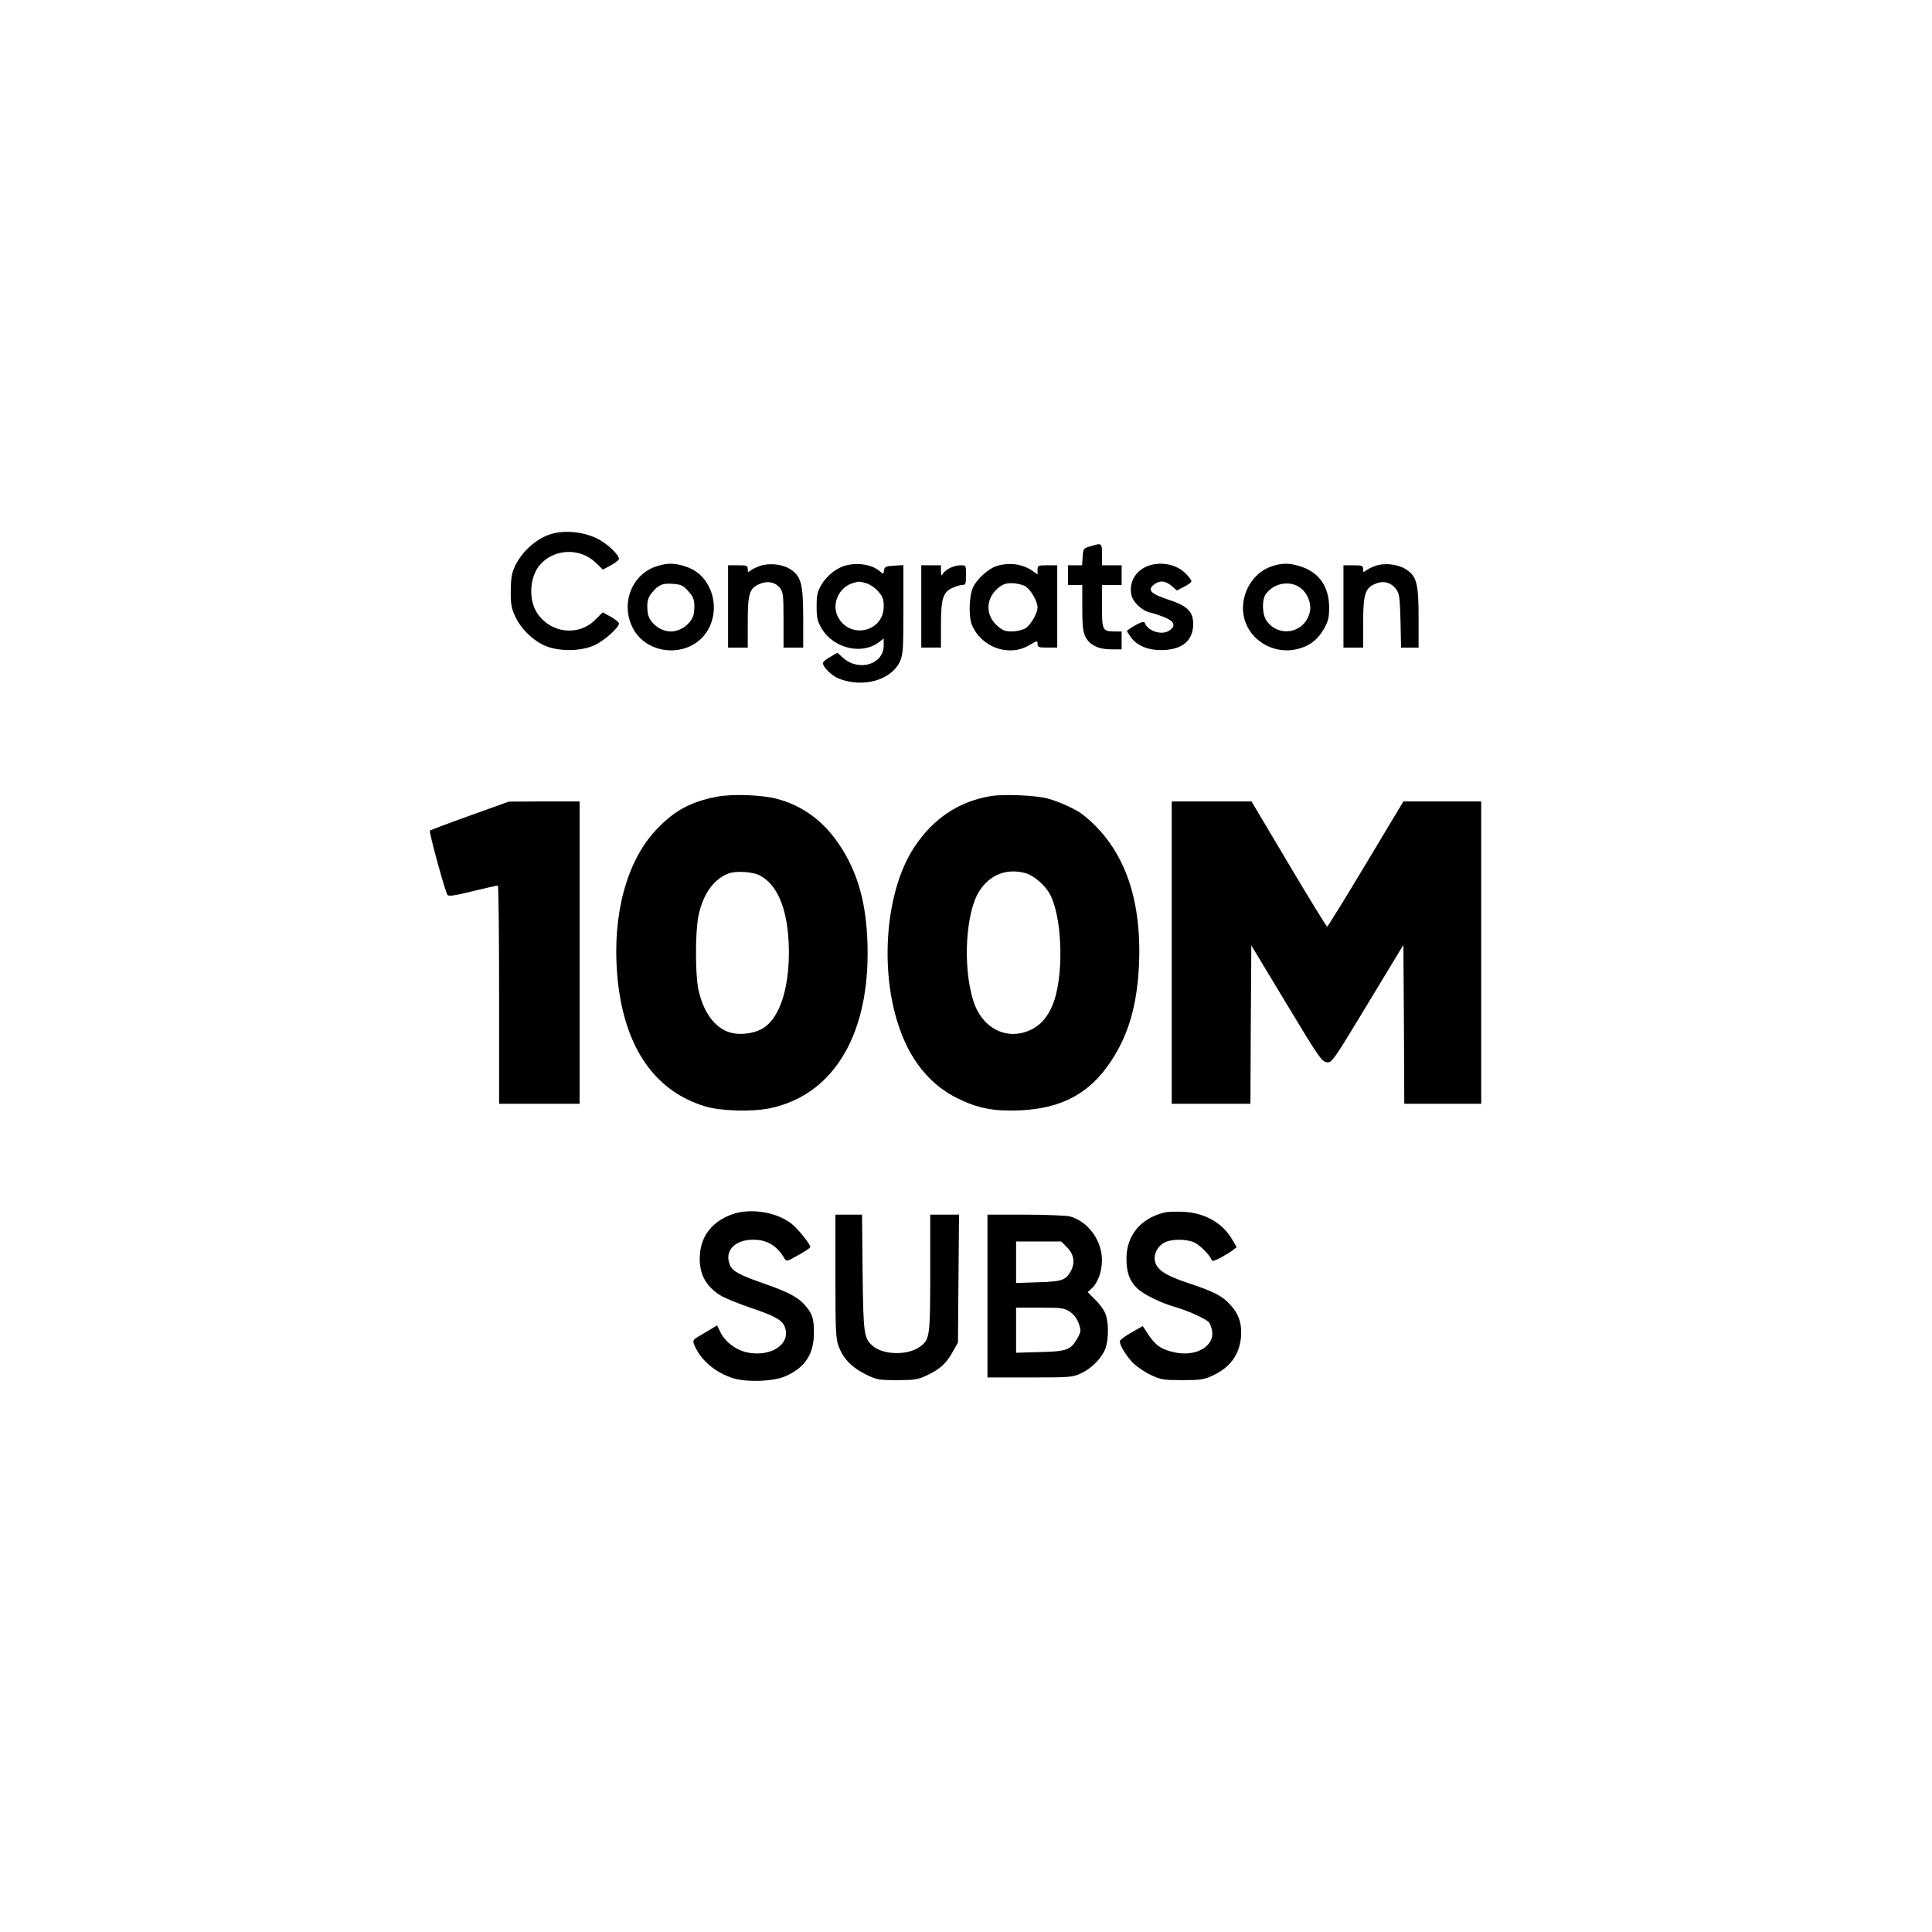
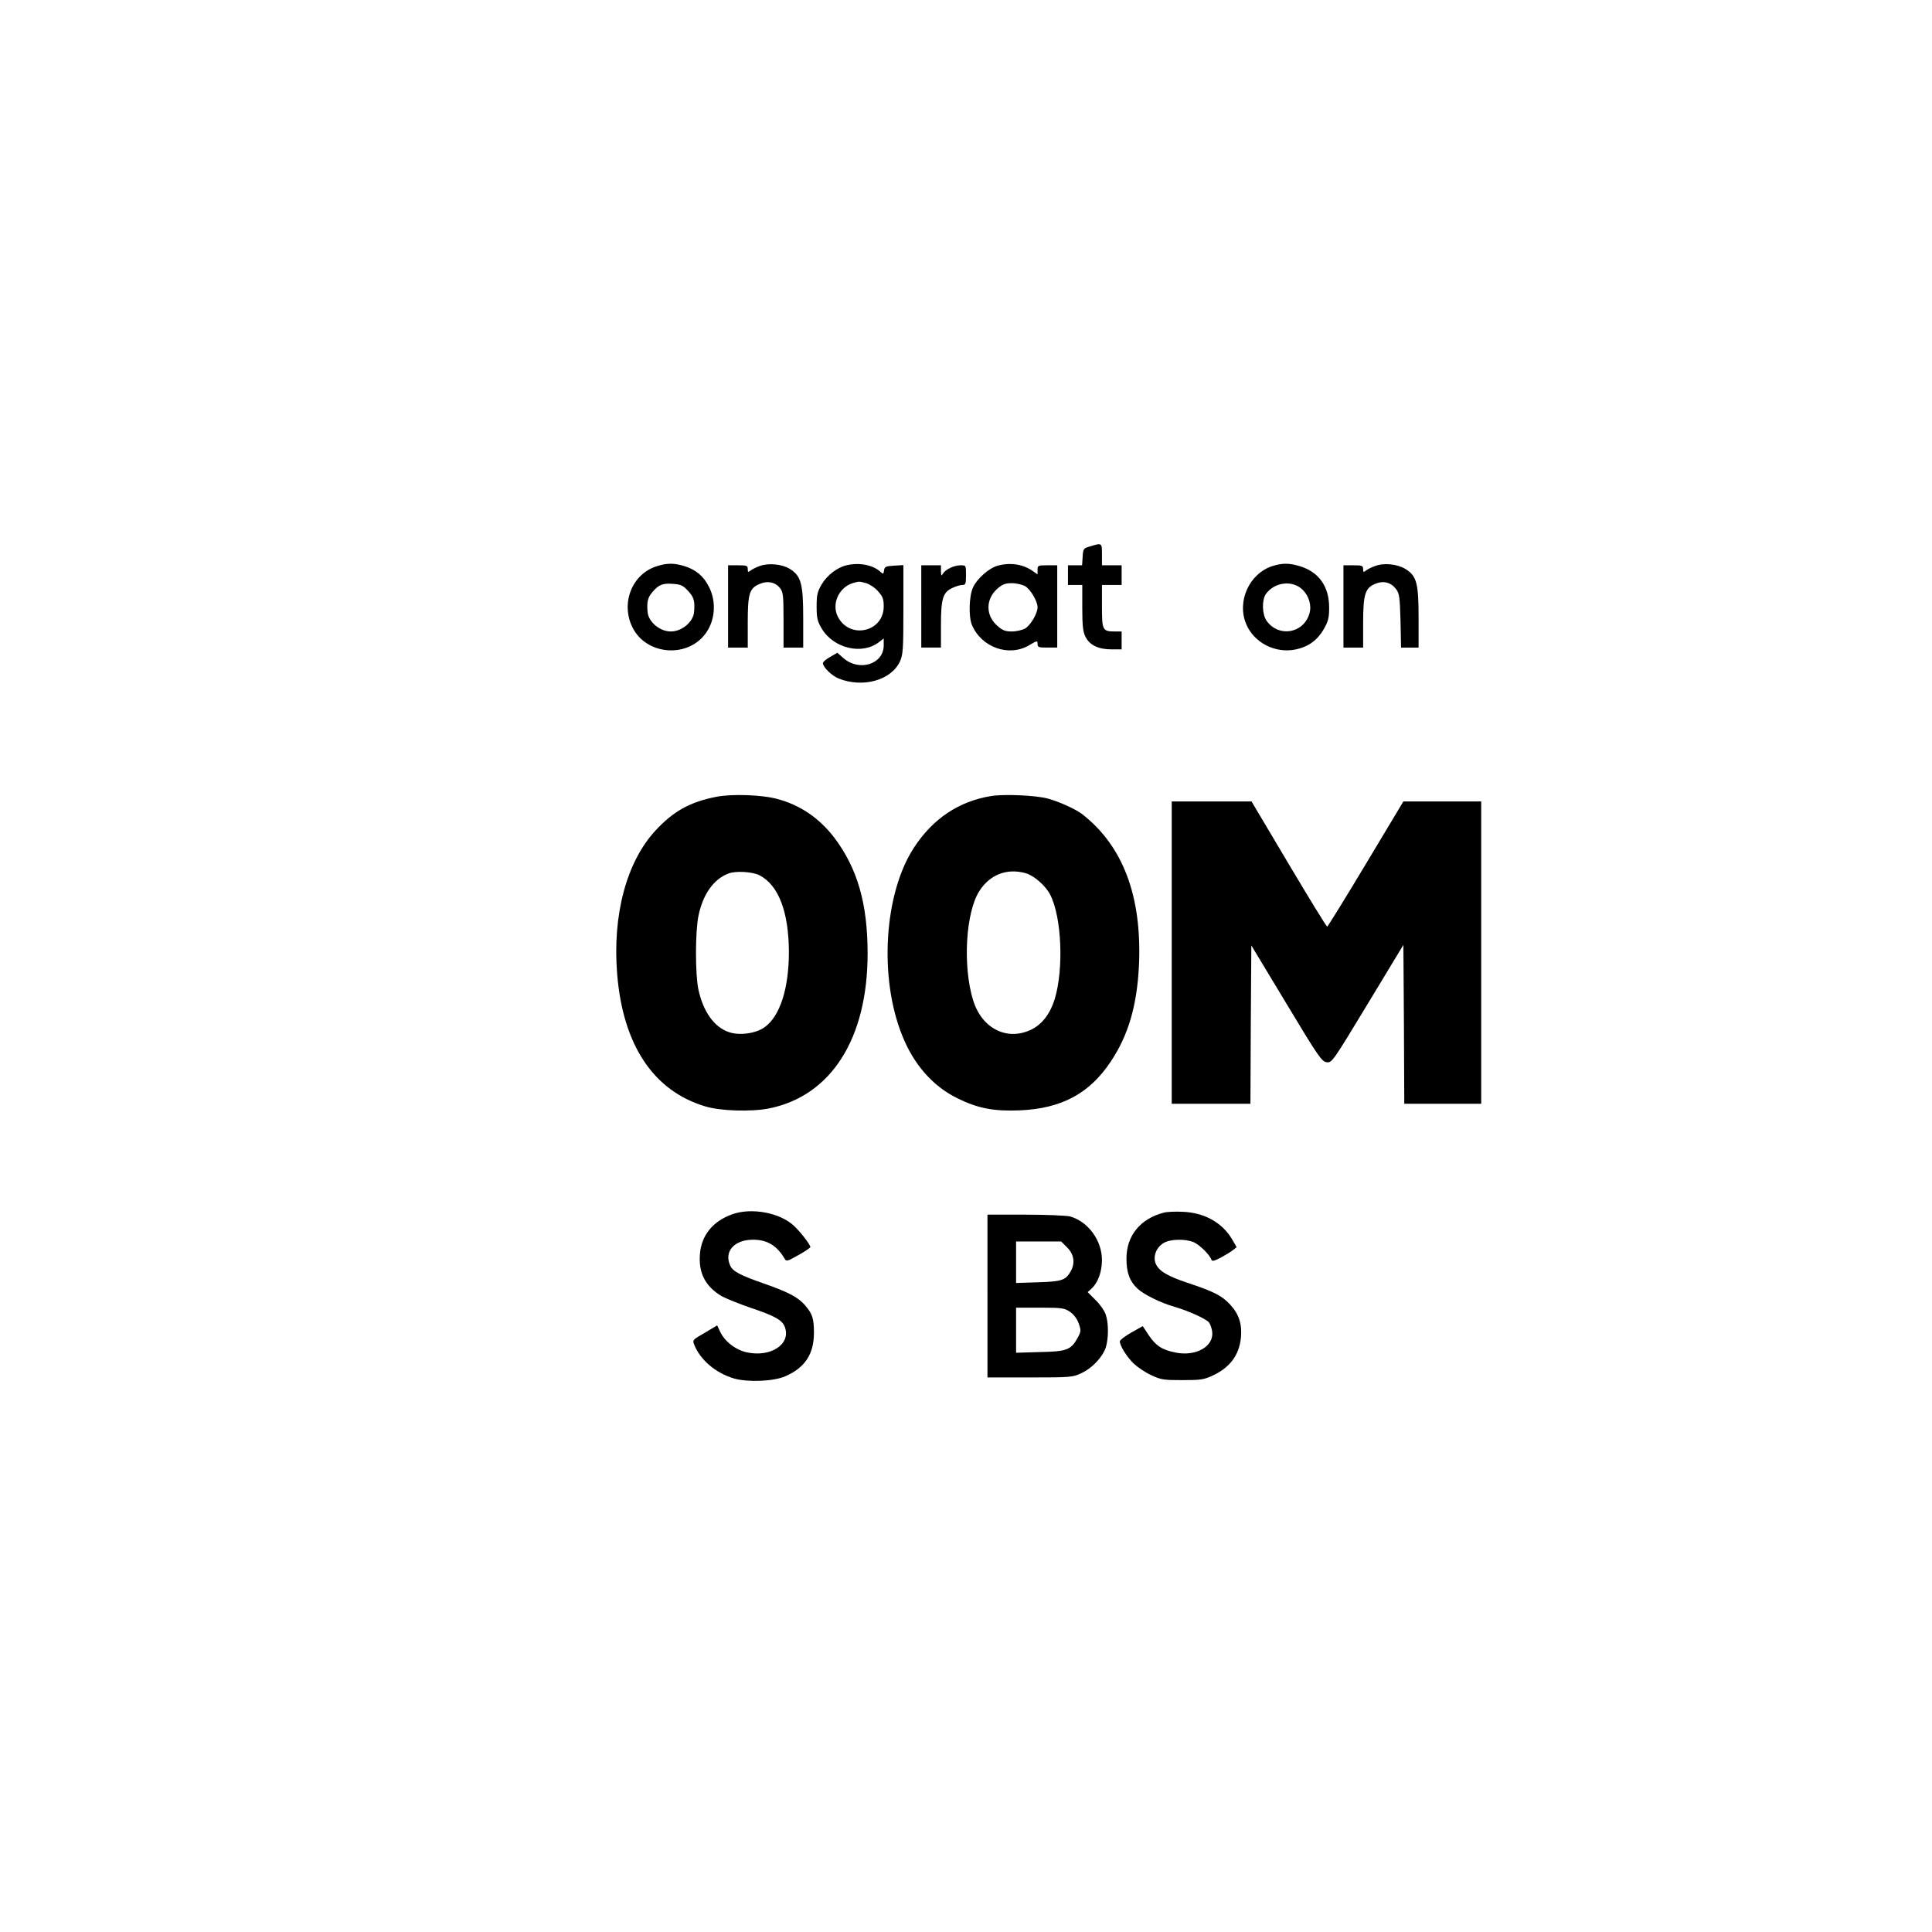
<svg xmlns="http://www.w3.org/2000/svg" version="1.0" width="1080" height="1080" viewBox="0 0 1080 1080" preserveAspectRatio="xMidYMid meet">
  <g transform="translate(0,1080) scale(0.1,-0.1)" fill="#000000" stroke="none">
-     <path d="M3101 7820 c-90 -19 -182 -97 -224 -189 -17 -36 -21 -66 -22 -136 0 -79 4 -97 28 -147 35 -72 111 -141 180 -164 79 -27 190 -23 260 9 54 25 137 98 137 122 0 6 -20 23 -45 37 l-46 25 -42 -42 c-92 -92 -245 -76 -321 33 -53 75 -47 203 11 273 79 93 226 99 315 12 l38 -37 45 24 c25 14 45 29 45 35 0 25 -66 87 -123 115 -69 34 -161 46 -236 30z" />
    <path d="M6095 7746 c-39 -11 -40 -13 -43 -59 l-3 -47 -40 0 -39 0 0 -55 0 -55 40 0 40 0 0 -127 c0 -102 4 -135 18 -163 23 -46 72 -70 145 -70 l57 0 0 50 0 50 -36 0 c-71 0 -74 6 -74 140 l0 120 55 0 55 0 0 55 0 55 -55 0 -55 0 0 60 c0 66 0 66 -65 46z" />
    <path d="M3672 7635 c-139 -43 -204 -207 -136 -343 75 -151 299 -173 404 -39 57 73 67 179 24 265 -30 61 -74 98 -140 118 -57 17 -95 17 -152 -1z m175 -139 c32 -34 38 -56 33 -116 -4 -56 -68 -110 -130 -110 -62 0 -126 54 -130 110 -5 56 1 80 27 110 35 42 58 51 117 46 42 -3 55 -9 83 -40z" />
    <path d="M4247 7636 c-20 -7 -44 -19 -52 -26 -13 -10 -15 -9 -15 9 0 19 -6 21 -55 21 l-55 0 0 -230 0 -230 55 0 55 0 0 140 c0 162 9 192 67 216 44 19 87 10 113 -23 18 -23 20 -41 20 -179 l0 -154 55 0 55 0 0 167 c0 190 -12 234 -75 273 -44 27 -119 34 -168 16z" />
    <path d="M4732 7640 c-52 -12 -109 -56 -139 -107 -24 -41 -28 -59 -28 -123 0 -64 4 -82 28 -123 66 -112 227 -150 321 -76 l26 20 0 -39 c0 -105 -137 -148 -225 -71 l-34 30 -40 -23 c-23 -13 -41 -28 -41 -35 0 -22 50 -71 88 -86 136 -54 294 -10 343 96 17 38 19 68 19 290 l0 248 -52 -3 c-47 -3 -53 -6 -56 -26 -3 -22 -5 -23 -22 -7 -41 37 -118 52 -188 35z m110 -100 c20 -6 50 -26 67 -46 26 -29 31 -43 31 -84 0 -143 -190 -186 -256 -58 -37 71 5 164 82 188 39 11 34 11 76 0z" />
    <path d="M5578 7638 c-49 -13 -116 -72 -139 -122 -22 -49 -25 -162 -6 -209 53 -126 206 -181 320 -114 45 27 47 27 47 7 0 -18 6 -20 55 -20 l55 0 0 230 0 230 -55 0 c-52 0 -55 -1 -55 -26 l0 -25 -27 19 c-54 38 -124 49 -195 30z m153 -115 c30 -18 69 -84 69 -118 0 -34 -39 -100 -69 -118 -16 -9 -49 -17 -75 -17 -36 0 -52 6 -80 31 -67 58 -67 149 -1 208 29 25 45 31 81 31 26 0 59 -8 75 -17z" />
-     <path d="M6428 7640 c-75 -23 -118 -89 -104 -163 8 -43 60 -92 108 -102 18 -4 54 -16 81 -27 54 -23 61 -48 22 -74 -42 -27 -121 -1 -136 45 -3 8 -20 4 -52 -14 -26 -15 -47 -29 -47 -32 0 -3 9 -18 21 -34 33 -47 93 -73 169 -73 117 0 180 51 180 146 0 69 -32 101 -139 136 -98 33 -118 53 -82 83 32 26 64 24 100 -6 l30 -26 40 21 c23 11 41 25 41 31 0 6 -15 26 -33 44 -48 48 -129 66 -199 45z" />
    <path d="M7114 7636 c-130 -41 -201 -197 -148 -324 44 -106 165 -167 279 -142 70 15 120 52 155 113 25 44 30 63 30 121 0 118 -58 199 -164 231 -59 18 -97 18 -152 1z m167 -132 c36 -35 52 -88 39 -133 -32 -112 -172 -136 -239 -42 -26 36 -28 116 -5 150 48 67 148 80 205 25z" />
    <path d="M7687 7636 c-20 -7 -44 -19 -52 -26 -13 -10 -15 -9 -15 9 0 19 -6 21 -55 21 l-55 0 0 -230 0 -230 55 0 55 0 0 135 c0 163 11 198 67 221 46 20 88 9 117 -29 19 -25 21 -45 25 -178 l3 -149 49 0 49 0 0 168 c0 192 -11 233 -73 271 -45 28 -120 36 -170 17z" />
    <path d="M5150 7410 l0 -230 55 0 55 0 0 125 c0 148 11 184 63 208 19 9 44 17 56 17 19 0 21 6 21 55 0 55 0 55 -30 55 -37 0 -85 -23 -99 -47 -9 -15 -10 -12 -11 15 l0 32 -55 0 -55 0 0 -230z" />
    <path d="M4005 6346 c-148 -29 -240 -80 -341 -189 -162 -175 -241 -472 -214 -802 32 -396 202 -652 490 -739 86 -27 259 -32 360 -12 346 70 550 390 550 866 0 279 -57 476 -186 647 -84 110 -191 183 -320 217 -83 23 -253 29 -339 12z m241 -439 c106 -55 163 -204 164 -428 0 -205 -50 -361 -137 -422 -48 -34 -139 -47 -197 -27 -83 27 -145 114 -172 239 -18 87 -18 325 1 414 25 119 85 203 167 234 41 16 135 10 174 -10z" />
    <path d="M5540 6350 c-179 -29 -325 -126 -430 -287 -168 -255 -198 -728 -66 -1053 64 -161 171 -282 307 -349 115 -57 205 -74 349 -68 233 10 389 93 508 271 100 149 148 315 159 541 17 384 -89 667 -319 845 -36 27 -127 69 -191 86 -65 18 -244 26 -317 14z m193 -431 c47 -13 112 -70 138 -121 64 -125 76 -414 25 -583 -25 -81 -70 -140 -128 -169 -136 -68 -279 3 -328 162 -59 190 -42 490 34 610 59 93 154 130 259 101z" />
-     <path d="M2627 6241 c-120 -43 -220 -81 -224 -84 -6 -7 84 -337 98 -359 6 -10 39 -5 141 20 73 18 136 32 141 32 4 0 7 -274 7 -610 l0 -610 225 0 225 0 0 845 0 845 -197 0 -198 -1 -218 -78z" />
    <path d="M6550 5475 l0 -845 220 0 220 0 2 443 3 442 196 -325 c181 -301 198 -325 226 -328 29 -3 34 5 229 327 l199 329 3 -444 2 -444 215 0 215 0 0 845 0 845 -218 0 -217 0 -210 -350 c-115 -192 -213 -350 -216 -350 -4 0 -101 158 -215 350 l-208 350 -223 0 -223 0 0 -845z" />
    <path d="M4093 4012 c-107 -38 -171 -116 -180 -219 -10 -108 30 -185 122 -239 24 -13 95 -42 159 -64 138 -46 181 -70 194 -110 33 -94 -78 -168 -212 -140 -62 13 -124 60 -150 115 l-17 36 -37 -22 c-20 -12 -51 -31 -69 -41 -28 -17 -31 -22 -23 -43 33 -86 121 -161 224 -191 79 -22 222 -16 287 13 109 48 158 123 159 240 0 84 -8 108 -51 158 -39 44 -92 72 -226 119 -133 46 -177 69 -191 101 -36 79 22 145 128 145 79 0 133 -33 176 -106 10 -17 15 -15 77 20 37 20 67 41 67 45 0 13 -54 83 -91 118 -78 74 -238 104 -346 65z" />
    <path d="M6505 4021 c-131 -34 -208 -129 -208 -256 0 -78 17 -126 61 -168 35 -33 130 -80 207 -102 77 -22 176 -67 193 -87 7 -9 15 -31 18 -50 12 -83 -88 -142 -204 -119 -76 15 -111 38 -151 98 l-33 50 -64 -36 c-35 -20 -64 -42 -64 -49 0 -25 39 -87 77 -124 21 -20 65 -50 98 -65 55 -26 70 -28 175 -28 103 0 121 3 170 26 96 45 147 114 157 212 7 74 -11 131 -60 184 -46 50 -91 73 -239 122 -110 37 -157 64 -176 104 -19 39 0 93 42 118 37 23 121 25 169 5 31 -13 90 -70 99 -98 4 -10 15 -7 51 11 25 14 56 32 68 42 l22 17 -26 45 c-55 93 -156 149 -277 153 -41 2 -88 0 -105 -5z" />
-     <path d="M4670 3668 c0 -300 2 -349 17 -391 25 -70 74 -121 151 -159 63 -31 72 -33 177 -33 98 0 116 3 165 26 74 35 110 67 145 131 l30 53 3 358 3 357 -81 0 -80 0 0 -326 c0 -357 -2 -373 -60 -414 -65 -46 -195 -45 -256 2 -55 44 -58 64 -62 416 l-3 322 -75 0 -74 0 0 -342z" />
    <path d="M5520 3555 l0 -455 238 0 c227 0 239 1 287 24 59 27 117 88 136 142 16 49 17 138 0 186 -7 21 -32 57 -57 81 l-44 44 21 19 c36 32 59 94 59 160 0 110 -77 215 -178 244 -20 5 -133 10 -249 10 l-213 0 0 -455z m446 271 c39 -39 45 -89 18 -135 -28 -48 -50 -55 -181 -59 l-123 -4 0 116 0 116 126 0 126 0 34 -34z m15 -359 c22 -15 39 -38 49 -65 14 -40 13 -45 -5 -79 -38 -69 -60 -78 -211 -81 l-134 -4 0 126 0 126 134 0 c122 0 136 -2 167 -23z" />
  </g>
</svg>